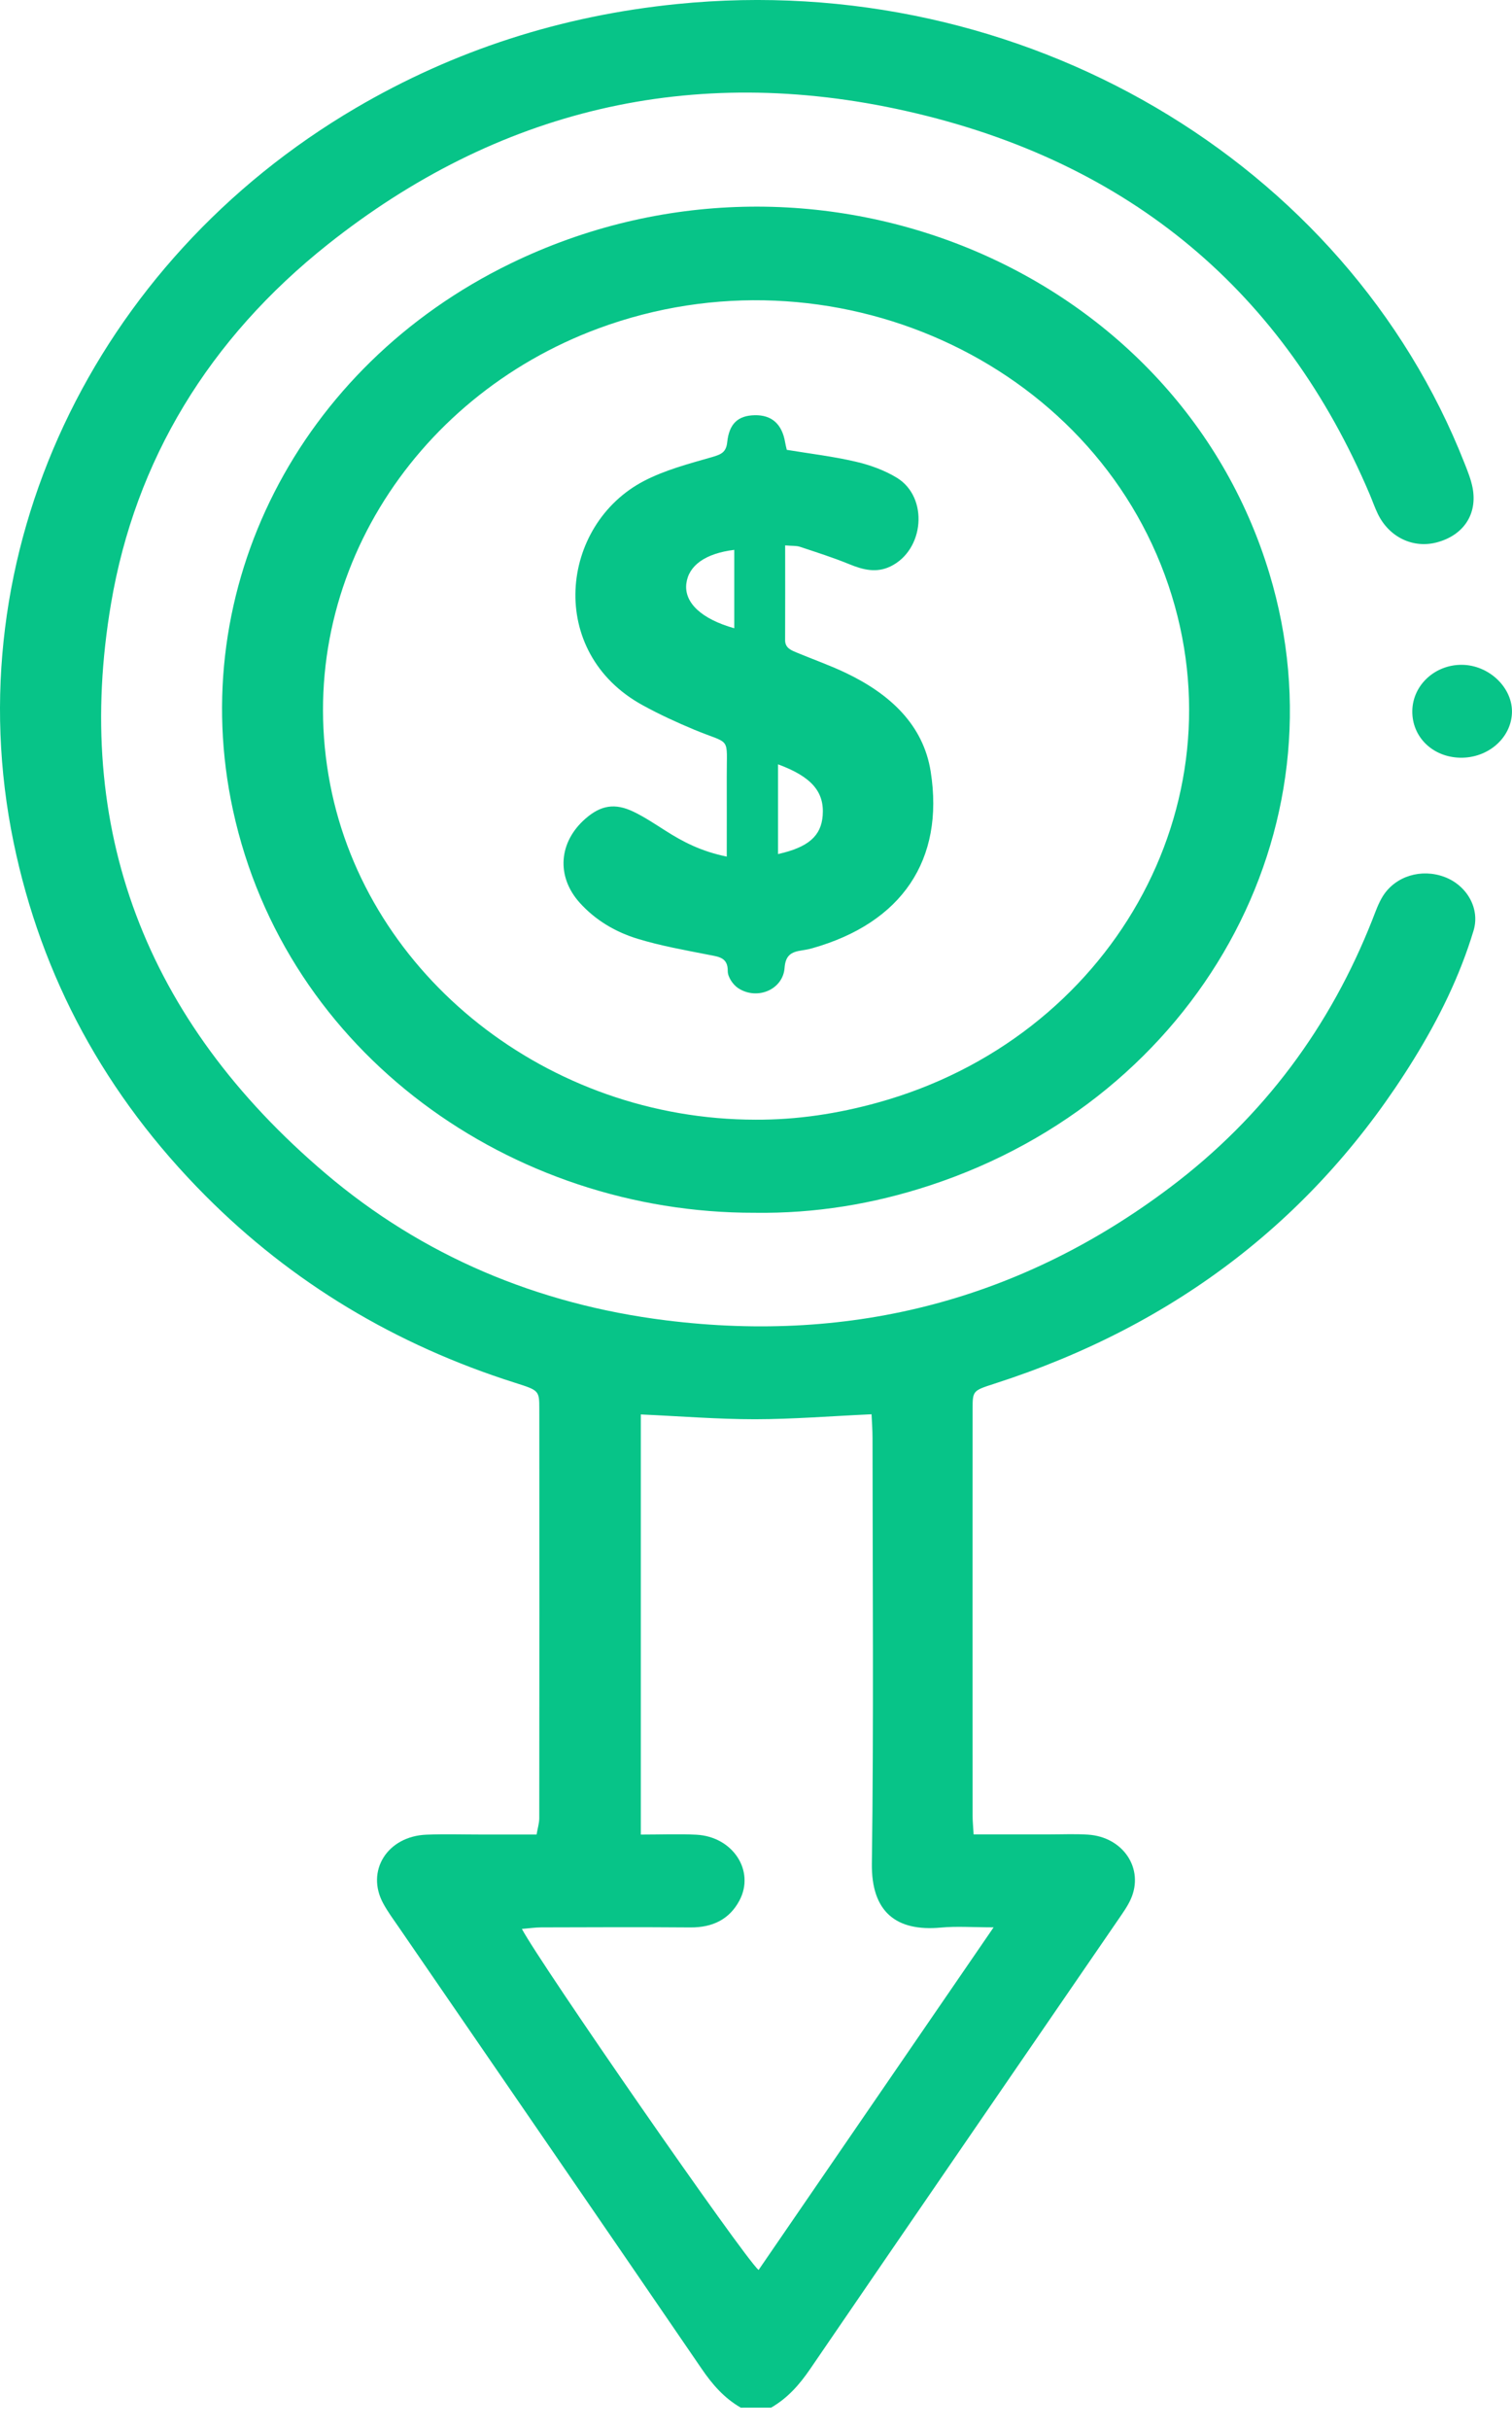
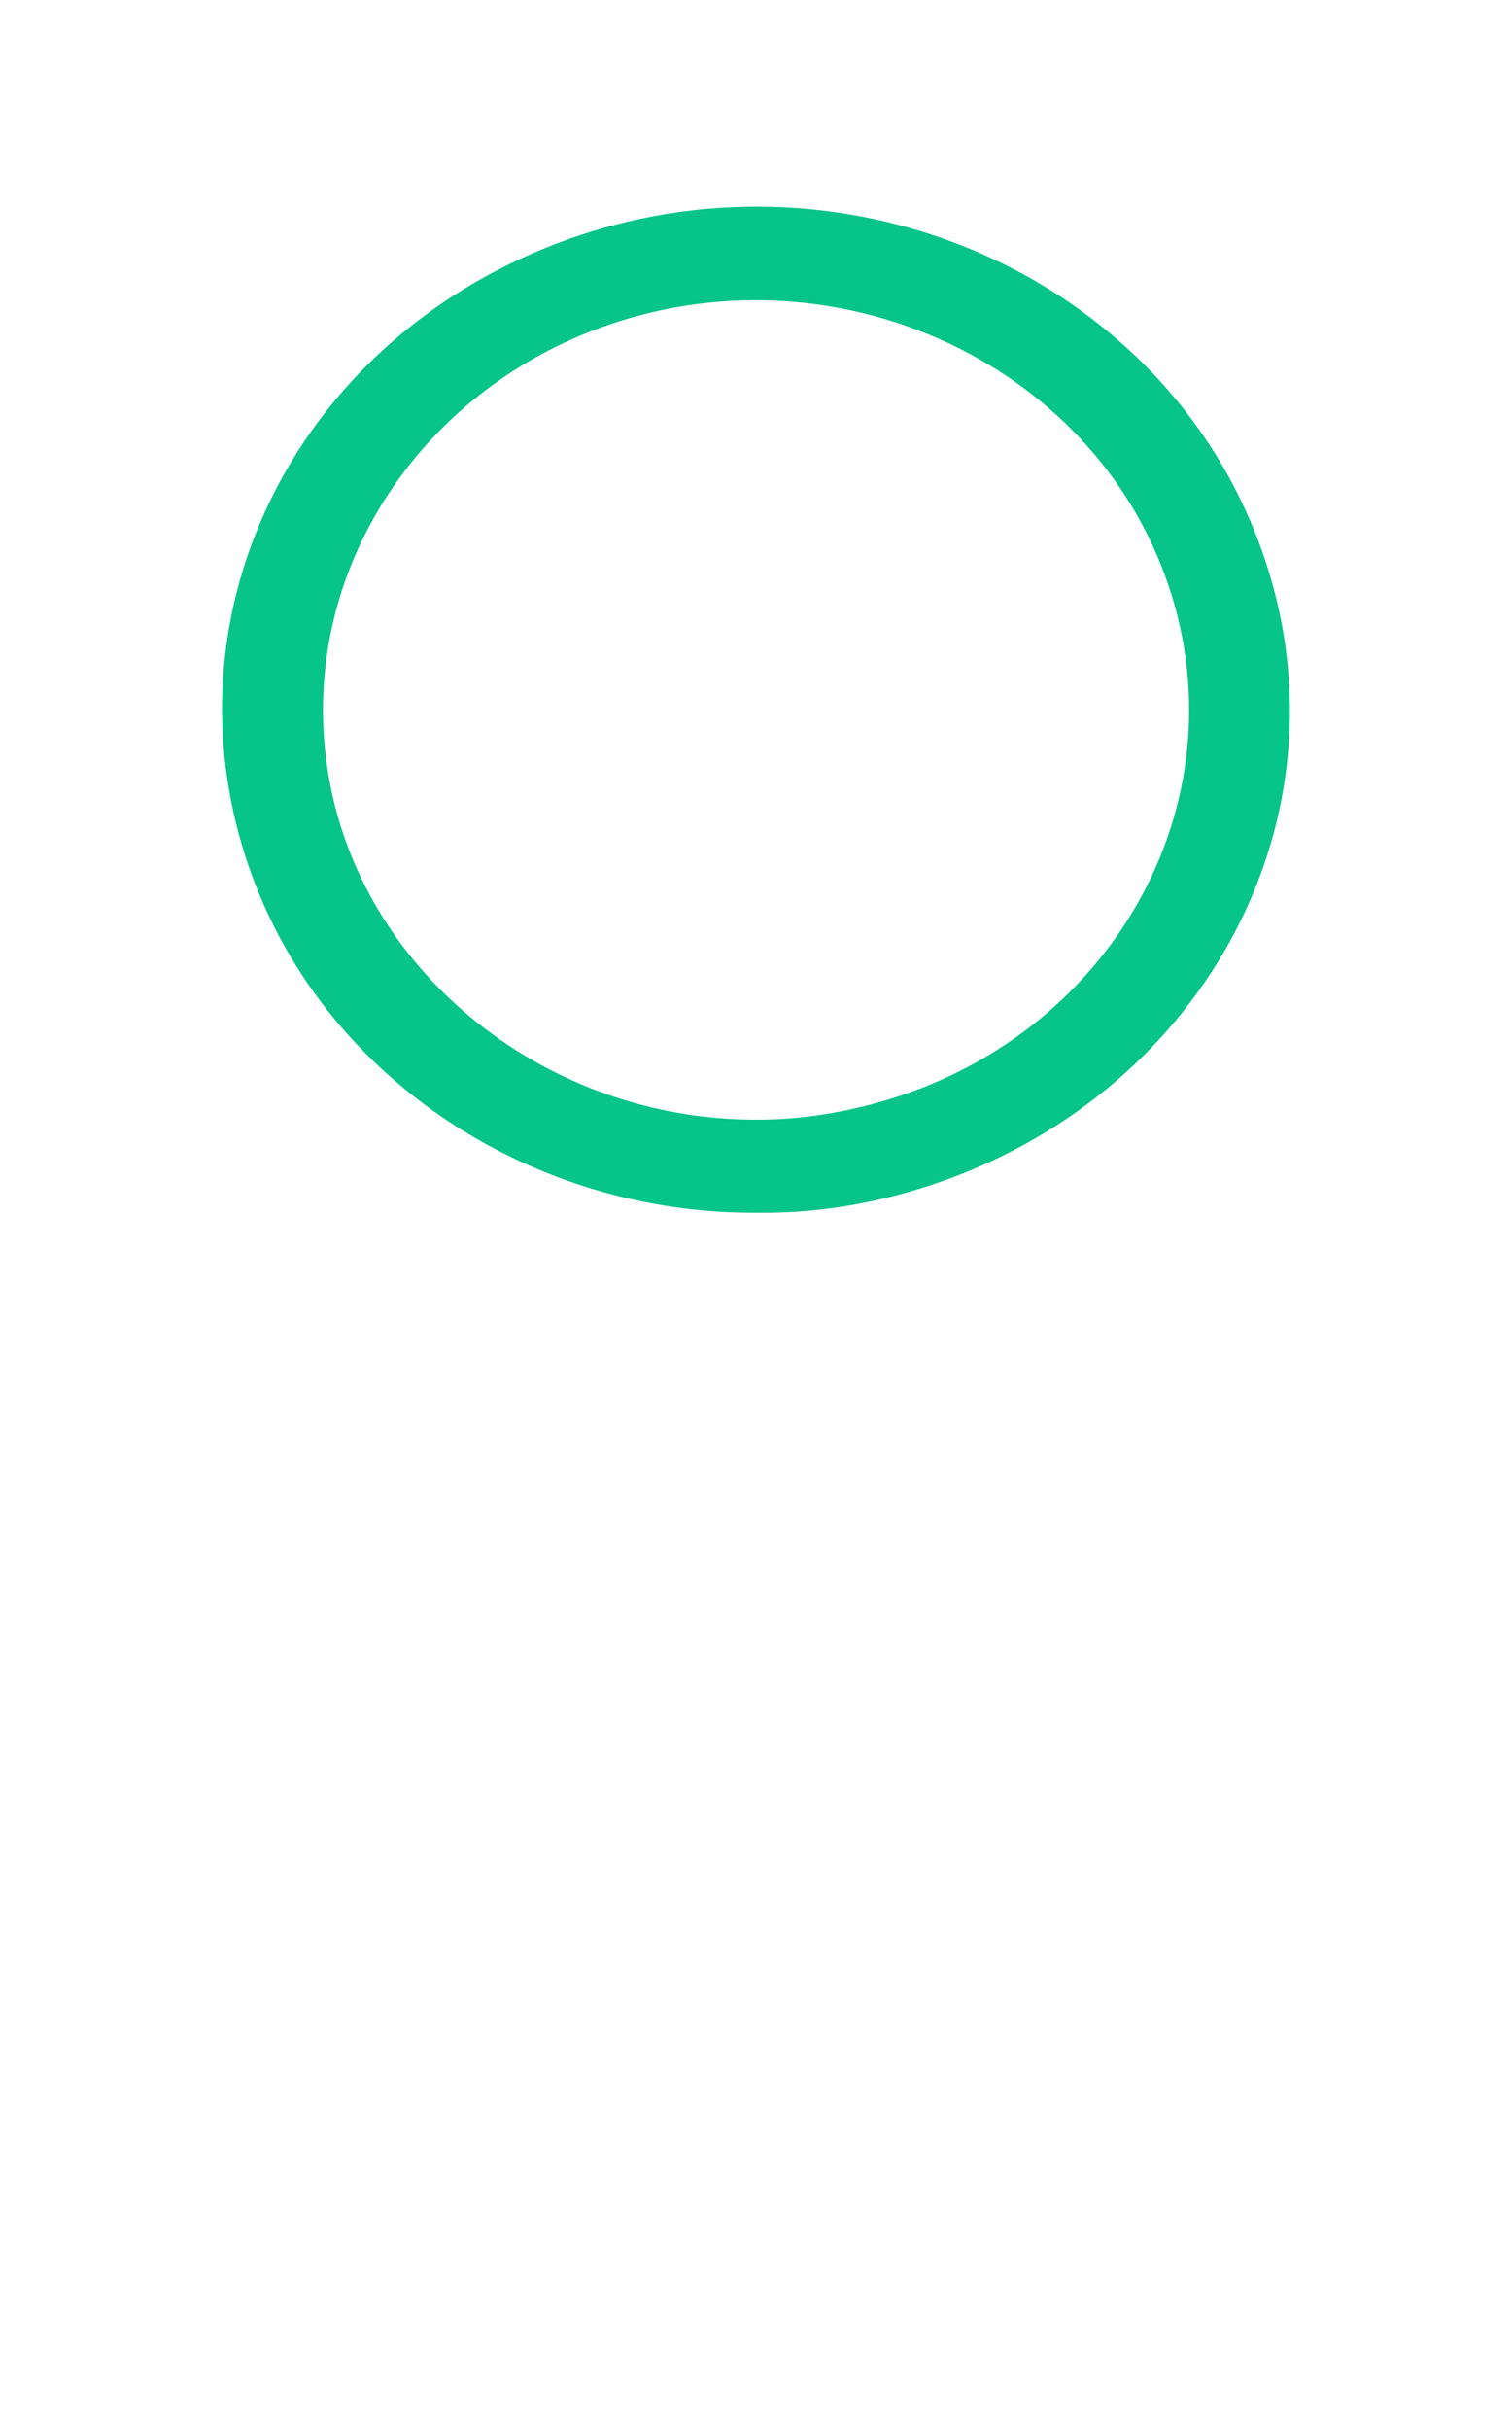
<svg xmlns="http://www.w3.org/2000/svg" width="66" height="106" viewBox="0 0 66 106" fill="none">
-   <path d="M32.336 105.022C31.606 104.601 31.095 104.008 30.634 103.335C26.239 96.91 21.824 90.495 17.416 84.078C17.178 83.733 16.927 83.393 16.729 83.029C15.955 81.61 16.909 80.092 18.62 80.028C19.426 79.997 20.235 80.022 21.044 80.022C21.813 80.022 22.585 80.022 23.422 80.022C23.466 79.759 23.537 79.538 23.539 79.314C23.546 73.365 23.546 67.415 23.541 61.466C23.541 60.656 23.53 60.65 22.494 60.321C17.246 58.658 12.73 55.937 8.966 52.156C4.595 47.766 1.809 42.629 0.592 36.737C-1.993 24.207 4.05 11.44 15.54 4.705C19.83 2.192 24.494 0.686 29.545 0.177C44.619 -1.343 58.752 7.048 63.927 20.206C64.066 20.557 64.21 20.914 64.28 21.279C64.498 22.426 63.888 23.341 62.733 23.655C61.692 23.938 60.639 23.439 60.143 22.416C60.008 22.137 59.907 21.841 59.786 21.556C56.072 12.817 49.409 7.062 39.574 4.847C30.158 2.725 21.67 4.82 14.315 10.656C9.12 14.78 5.908 20.071 4.848 26.32C3.184 36.114 6.307 44.478 14.214 51.19C18.426 54.766 23.429 56.889 29.065 57.593C37.275 58.617 44.637 56.643 51.073 51.795C55.195 48.691 58.078 44.746 59.903 40.122C60.041 39.771 60.165 39.406 60.365 39.086C60.921 38.21 62.045 37.876 63.05 38.251C64.022 38.614 64.615 39.62 64.322 40.592C63.725 42.574 62.806 44.437 61.706 46.215C57.489 53.036 51.41 57.782 43.403 60.358C42.468 60.66 42.455 60.662 42.455 61.458C42.45 67.372 42.453 73.287 42.455 79.204C42.455 79.435 42.479 79.665 42.499 80.016C43.65 80.016 44.74 80.016 45.832 80.016C46.383 80.016 46.936 79.991 47.485 80.026C49.028 80.123 49.953 81.511 49.36 82.839C49.221 83.151 49.012 83.44 48.816 83.727C44.331 90.263 39.836 96.793 35.364 103.335C34.904 104.008 34.39 104.599 33.66 105.02C33.217 105.022 32.777 105.022 32.336 105.022ZM27.972 80.024C28.86 80.024 29.631 79.991 30.398 80.03C31.992 80.114 32.966 81.608 32.276 82.902C31.844 83.713 31.115 84.082 30.132 84.074C27.965 84.057 25.798 84.066 23.632 84.072C23.358 84.072 23.085 84.115 22.781 84.139C23.592 85.67 32.442 98.436 33.112 99.017C36.502 94.077 39.885 89.151 43.372 84.07C42.457 84.07 41.761 84.016 41.075 84.08C39.122 84.263 38.029 83.401 38.058 81.282C38.141 75.096 38.089 68.909 38.086 62.724C38.086 62.369 38.058 62.012 38.044 61.69C36.255 61.772 34.606 61.905 32.96 61.907C31.317 61.907 29.678 61.774 27.972 61.698C27.972 67.768 27.972 73.831 27.972 80.024Z" fill="#07C488" />
  <path d="M32.935 52.901C22.329 52.922 12.477 45.965 10.169 35.336C8.071 25.667 13.05 15.986 22.279 11.498C35.455 5.089 51.349 11.604 55.408 25.009C58.801 36.204 52.285 47.865 40.599 51.705C38.122 52.52 35.567 52.94 32.935 52.901ZM32.986 48.841C34.798 48.849 36.566 48.578 38.296 48.1C48.466 45.298 54.243 35.125 51.005 25.534C47.69 15.715 36.261 10.581 26.131 14.322C17.954 17.344 12.737 25.528 14.412 34.216C16.025 42.572 23.907 48.835 32.986 48.841Z" fill="#07C488" />
-   <path d="M61.648 31.008C61.666 29.889 62.631 28.993 63.808 28.999C65.009 29.007 66.05 30.015 65.997 31.118C65.944 32.212 64.939 33.073 63.742 33.051C62.534 33.028 61.631 32.144 61.648 31.008Z" fill="#07C488" />
-   <path d="M31.723 37.365C31.723 36.128 31.727 35.01 31.723 33.89C31.716 32.064 31.944 32.511 30.301 31.828C29.534 31.508 28.776 31.159 28.051 30.761C23.839 28.455 24.43 22.894 28.117 20.976C29.03 20.502 30.072 20.227 31.082 19.938C31.489 19.821 31.697 19.722 31.743 19.291C31.829 18.473 32.221 18.128 32.938 18.112C33.687 18.093 34.139 18.499 34.273 19.302C34.289 19.4 34.315 19.496 34.344 19.622C35.347 19.788 36.363 19.907 37.348 20.137C37.976 20.282 38.617 20.514 39.155 20.844C40.544 21.7 40.35 24 38.862 24.711C38.252 25.003 37.667 24.855 37.07 24.609C36.369 24.322 35.642 24.092 34.921 23.852C34.763 23.798 34.577 23.817 34.273 23.79C34.273 25.208 34.278 26.566 34.271 27.922C34.269 28.275 34.547 28.369 34.813 28.48C35.516 28.771 36.237 29.026 36.92 29.352C38.842 30.269 40.304 31.611 40.626 33.66C41.232 37.513 39.358 40.26 35.459 41.361C35.285 41.411 35.102 41.441 34.921 41.47C34.463 41.544 34.282 41.751 34.247 42.225C34.174 43.165 33.056 43.643 32.228 43.107C31.992 42.955 31.765 42.613 31.767 42.36C31.774 41.763 31.379 41.735 30.927 41.647C29.891 41.443 28.847 41.259 27.844 40.953C26.861 40.656 25.986 40.133 25.309 39.382C24.273 38.235 24.381 36.735 25.556 35.709C26.226 35.125 26.841 35.016 27.659 35.41C28.144 35.644 28.593 35.947 29.049 36.235C29.805 36.717 30.595 37.133 31.723 37.365ZM33.962 33.34C33.962 34.696 33.962 35.968 33.962 37.254C35.285 36.959 35.843 36.467 35.911 35.574C35.99 34.544 35.433 33.882 33.962 33.34ZM32.051 23.985C30.78 24.141 30.059 24.672 29.96 25.45C29.854 26.281 30.61 26.999 32.051 27.405C32.051 26.279 32.051 25.171 32.051 23.985Z" fill="#07C488" />
</svg>